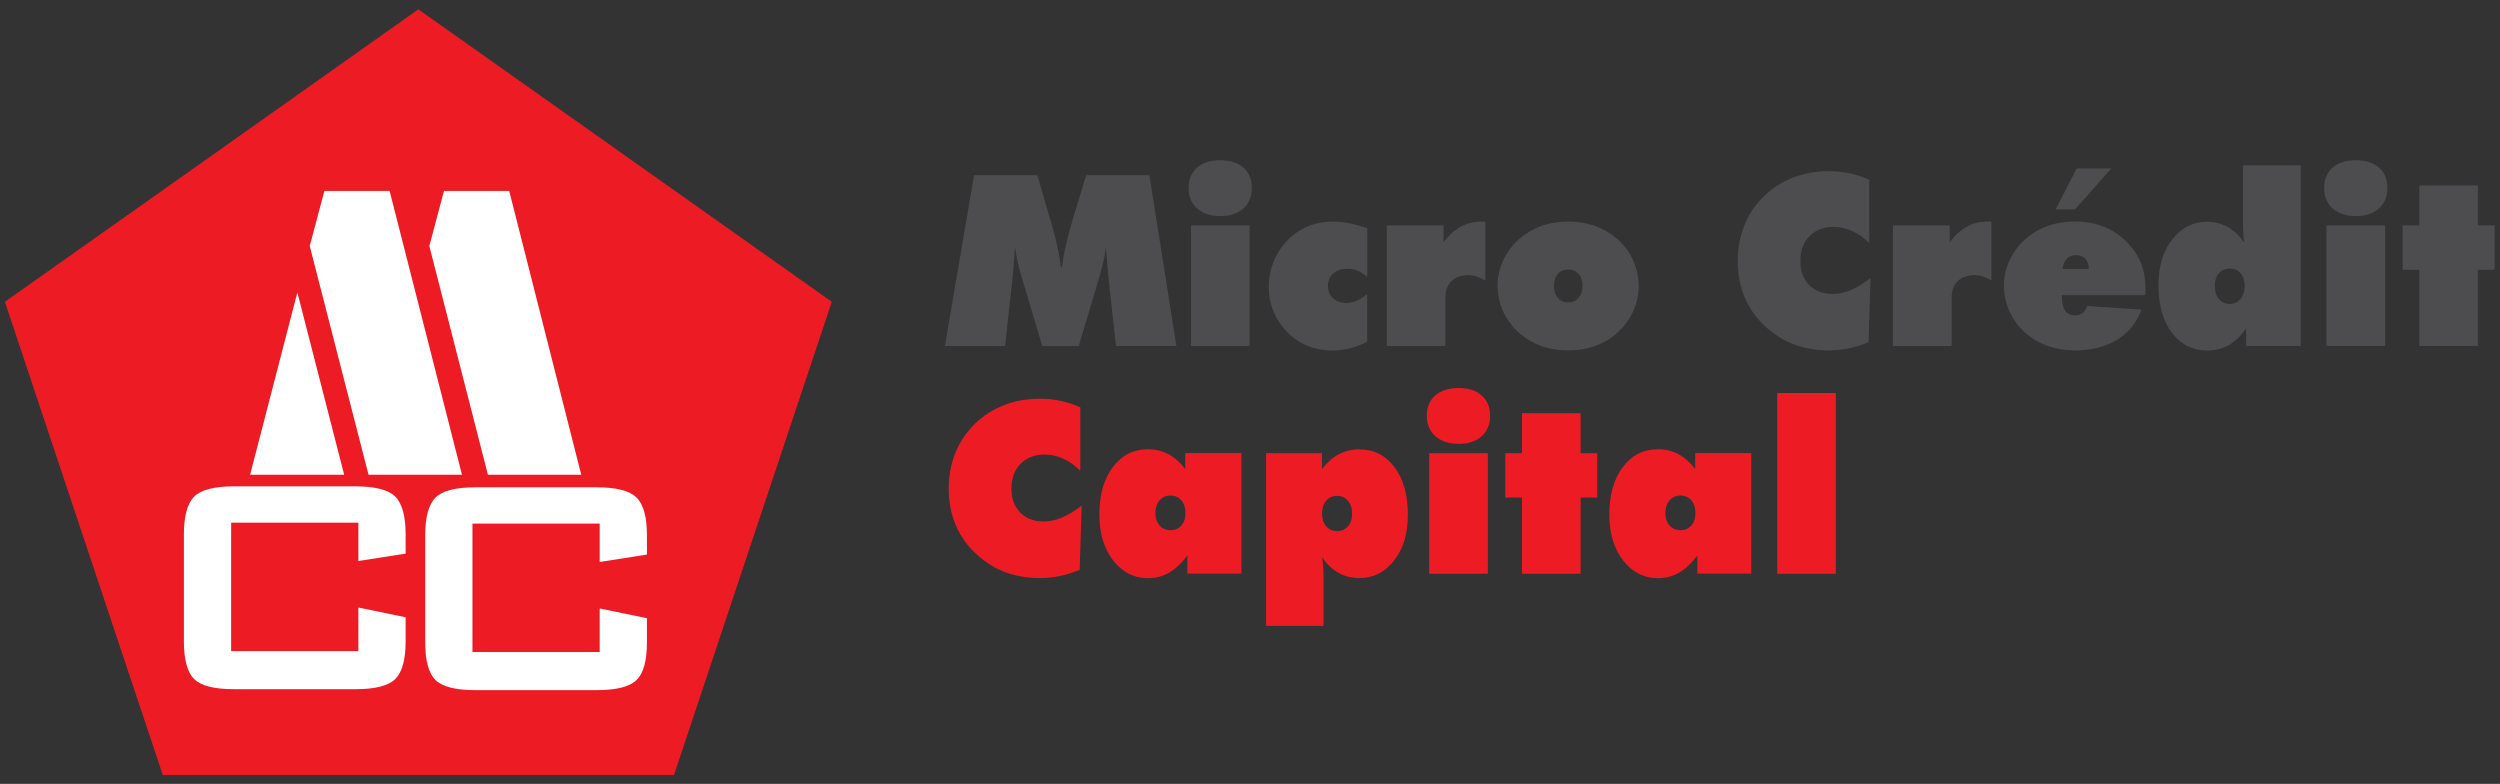
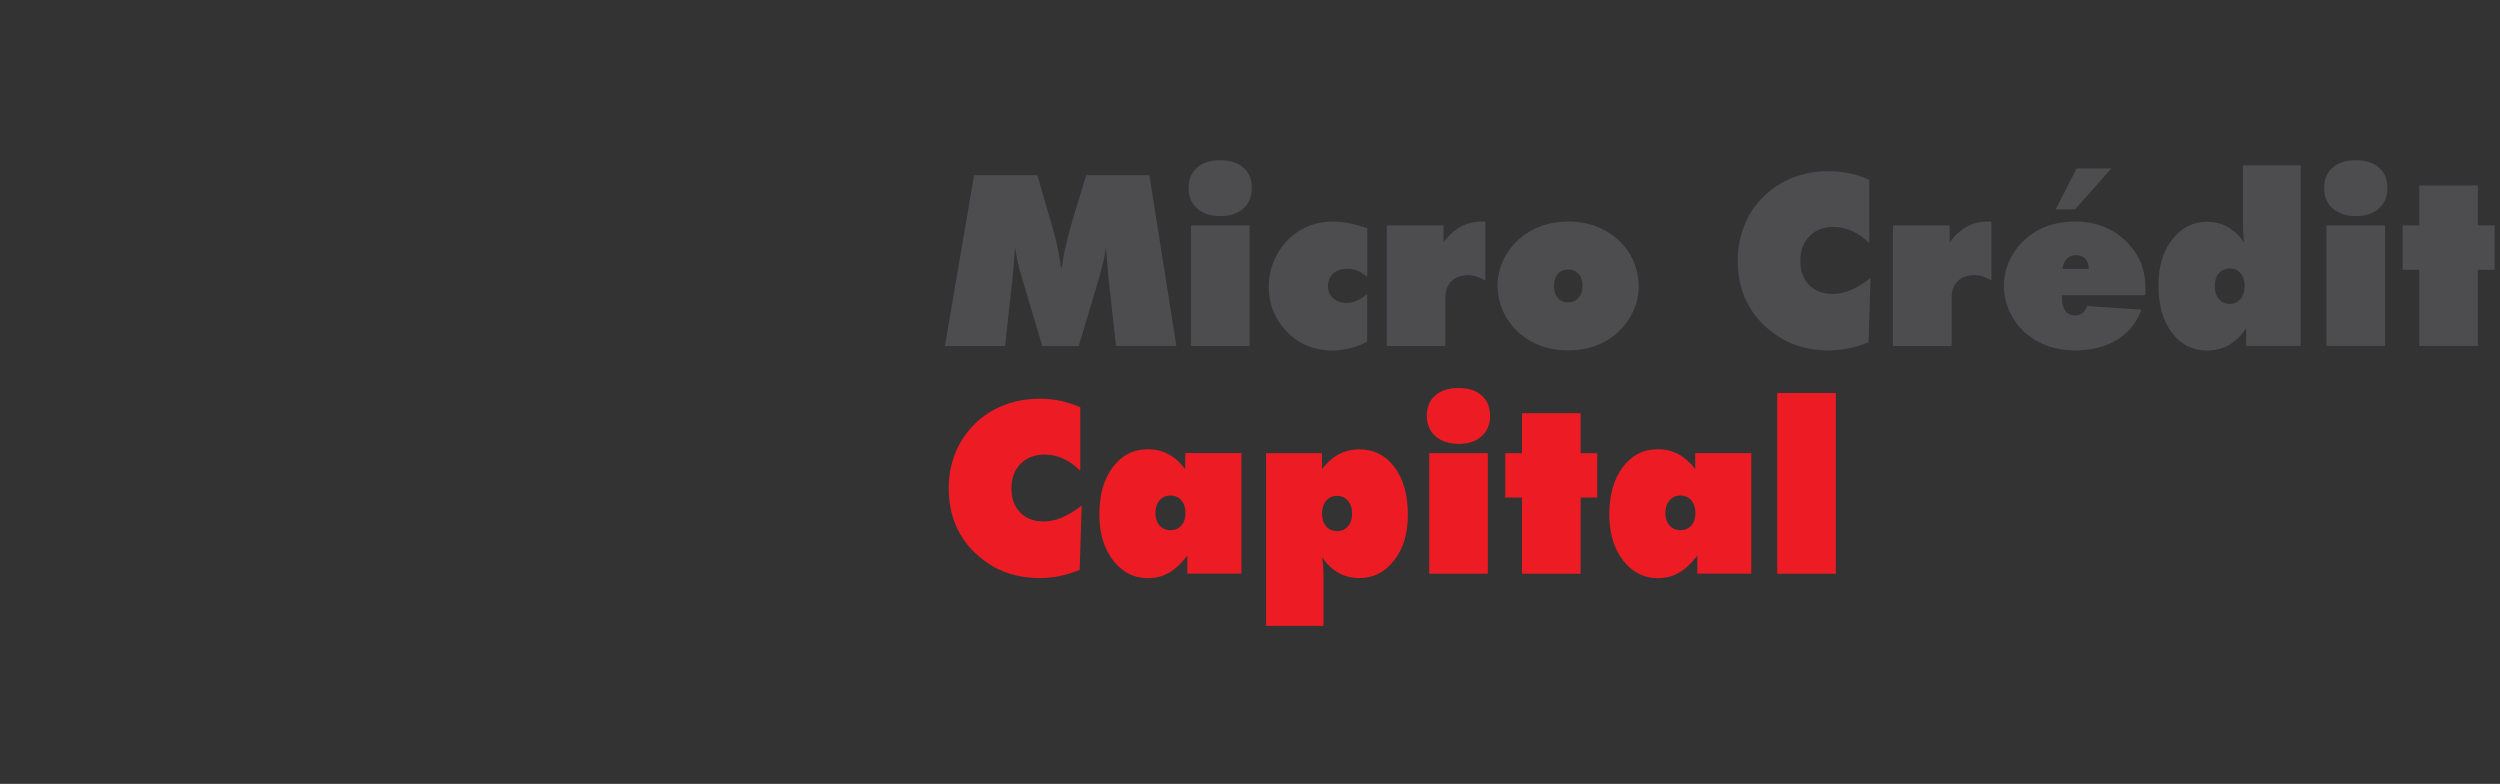
<svg xmlns="http://www.w3.org/2000/svg" fill="none" height="74" viewBox="0 0 236 74" width="236">
  <rect x="0" y="0" width="236" height="74" fill="#333333" stroke="none" />
  <path d="m167.77 54.159v-17.06zm0-17.06h5.53v17.06h-5.53zm-7.54 17.06v-1.72c-.55.73-1.13 1.27-1.73 1.62s-1.27.52-1.99.52c-1.32 0-2.42-.56-3.29-1.68s-1.3-2.57-1.3-4.33c0-1.85.42-3.34 1.27-4.47s1.95-1.69 3.32-1.69c.7 0 1.34.15 1.92.46.57.3 1.11.78 1.6 1.41v-1.51h5.29v11.38h-5.09zm-3.02-5.73c0 .48.13.87.39 1.17s.6.45 1.03.45.78-.15 1.03-.44c.26-.29.39-.69.39-1.18s-.13-.9-.39-1.2-.61-.45-1.03-.45-.77.15-1.03.46c-.26.3-.39.7-.39 1.19zm-13.53 5.73v-7.19h-1.58v-4.19h1.58v-3.77h5.53v3.77h1.57v4.19h-1.57v7.19zm-8.76-11.38h5.53v11.38h-5.53zm5.75-3.54c0 .82-.27 1.46-.8 1.94s-1.26.72-2.17.72-1.65-.24-2.19-.72c-.55-.48-.82-1.13-.82-1.94s.27-1.44.8-1.91c.53-.46 1.27-.7 2.2-.7s1.65.23 2.18.7.79 1.1.79 1.91zm-21.15 19.84v-16.3h5.27v1.51c.49-.63 1.02-1.1 1.6-1.41.59-.31 1.23-.46 1.93-.46 1.37 0 2.48.56 3.32 1.68s1.26 2.61 1.26 4.47-.43 3.21-1.29 4.33c-.87 1.12-1.96 1.67-3.29 1.67-.72 0-1.38-.16-1.96-.49-.59-.33-1.11-.82-1.55-1.48.04.28.07.57.1.9.02.33.03.69.03 1.09v4.49h-5.43zm6.7-8.94c.42 0 .76-.15 1.02-.45.27-.3.4-.71.4-1.21s-.13-.9-.4-1.21c-.26-.31-.6-.46-1.02-.46s-.77.16-1.03.46c-.26.31-.39.71-.39 1.21s.13.9.39 1.21c.26.3.6.45 1.03.45zm-14.13 4.02v-1.72c-.55.73-1.13 1.27-1.73 1.62s-1.27.52-1.99.52c-1.32 0-2.42-.56-3.29-1.68s-1.3-2.57-1.3-4.33c0-1.85.42-3.34 1.27-4.47s1.95-1.69 3.32-1.69c.7 0 1.34.15 1.92.46.57.3 1.11.78 1.6 1.41v-1.51h5.3v11.38h-5.1zm-3.02-5.73c0 .48.13.87.39 1.17s.6.45 1.03.45.78-.15 1.03-.44c.26-.29.39-.69.39-1.18s-.13-.9-.39-1.2-.61-.45-1.03-.45-.77.15-1.03.46c-.26.3-.39.7-.39 1.19zm-7.09-4c-.53-.51-1.07-.89-1.62-1.14-.55-.25-1.13-.38-1.74-.38-.95 0-1.71.3-2.28.88-.58.58-.86 1.36-.86 2.33s.27 1.7.83 2.26c.55.57 1.29.85 2.21.85.56 0 1.12-.12 1.7-.36.58-.24 1.21-.62 1.89-1.14l-.19 6.07c-.63.25-1.26.45-1.89.58-.63.13-1.26.19-1.9.19-.78 0-1.54-.09-2.27-.26-.73-.18-1.38-.43-1.97-.75-1.43-.82-2.5-1.86-3.23-3.11-.73-1.26-1.1-2.7-1.1-4.33 0-1.2.21-2.32.62-3.35.41-1.02 1.02-1.93 1.81-2.72.8-.79 1.73-1.39 2.78-1.8 1.06-.41 2.19-.61 3.42-.61.65 0 1.3.07 1.93.2.64.14 1.26.34 1.86.61v5.97z" fill="#ed1c24" />
  <path d="m228.38 32.659v-7.19h-1.57v-4.19h1.57v-3.77h5.53v3.77h1.58v4.19h-1.58v7.19zm-8.76-11.38h5.53v11.38h-5.53zm5.75-3.54c0 .82-.27 1.46-.8 1.94s-1.26.72-2.17.72-1.65-.24-2.19-.72c-.55-.49-.81-1.13-.81-1.94s.27-1.44.8-1.91 1.27-.7 2.2-.7 1.65.24 2.18.7.79 1.1.79 1.91zm-8.19-2.14v17.06h-5.14v-1.67c-.48.7-1.02 1.23-1.63 1.58s-1.29.52-2.05.52c-1.38 0-2.48-.56-3.33-1.68s-1.27-2.61-1.27-4.47.43-3.21 1.3-4.33c.86-1.12 1.96-1.67 3.29-1.67.72 0 1.37.16 1.95.49s1.1.82 1.55 1.47c-.03-.23-.06-.5-.08-.82s-.03-.72-.03-1.18v-5.29h5.43zm-6.69 9.75c-.42 0-.77.15-1.03.45s-.39.7-.39 1.2.13.91.39 1.22c.27.32.61.47 1.03.47s.76-.16 1.02-.47c.26-.32.39-.72.39-1.22s-.13-.9-.39-1.2-.6-.45-1.03-.45zm-11.18-9.45-3.42 3.86h-1.83l1.98-3.86zm-4.62 9.49h2.5c-.02-.44-.14-.77-.33-.98-.2-.21-.5-.32-.9-.32-.35 0-.64.11-.85.33-.22.23-.36.55-.41.96zm7.81 2.48h-7.85v.19c0 .58.1 1.01.32 1.29.2.28.53.42.95.42.26 0 .48-.07.67-.22s.34-.37.45-.66l5.12.34c-.45 1.23-1.22 2.18-2.31 2.85s-2.43 1-4.02 1c-.88 0-1.7-.14-2.47-.4-.77-.27-1.45-.66-2.07-1.17-.68-.59-1.21-1.28-1.57-2.06s-.55-1.59-.55-2.45.18-1.69.56-2.47c.37-.78.89-1.46 1.57-2.04.61-.52 1.3-.91 2.06-1.18.77-.26 1.59-.4 2.48-.4 1.22 0 2.31.24 3.28.73s1.77 1.2 2.42 2.13c.33.48.58 1 .74 1.58.17.58.25 1.21.25 1.89v.39c0 .09-.01.16-.02.23zm-23.81 4.79v-11.38h5.36v1.6c.48-.65 1.01-1.14 1.6-1.47s1.24-.49 1.95-.49h.24c.06 0 .1 0 .15.02v5.53c-.31-.17-.59-.29-.85-.38-.26-.08-.49-.12-.7-.12-.71 0-1.25.19-1.63.57-.39.38-.58.92-.58 1.61v4.51zm-2.24-9.72c-.53-.51-1.07-.89-1.62-1.14s-1.13-.38-1.74-.38c-.95 0-1.71.29-2.28.88-.57.58-.86 1.36-.86 2.33s.27 1.7.83 2.27c.55.57 1.29.85 2.21.85.56 0 1.12-.12 1.7-.36s1.21-.62 1.89-1.14l-.19 6.06c-.63.26-1.26.45-1.89.58s-1.26.19-1.89.19c-.79 0-1.54-.08-2.27-.26s-1.38-.43-1.97-.75c-1.42-.82-2.5-1.86-3.23-3.11s-1.1-2.69-1.1-4.32c0-1.2.21-2.32.62-3.35s1.02-1.93 1.81-2.72c.8-.79 1.73-1.39 2.78-1.8 1.06-.41 2.19-.61 3.42-.61.65 0 1.3.07 1.93.2.64.14 1.25.34 1.86.62v5.97zm-21.76 4.06c0 .86-.18 1.68-.55 2.45-.37.78-.89 1.47-1.58 2.06-.6.52-1.28.91-2.04 1.17-.77.27-1.59.4-2.48.4s-1.71-.13-2.48-.39c-.76-.27-1.45-.66-2.06-1.18-.67-.57-1.19-1.25-1.57-2.04-.37-.79-.56-1.61-.56-2.47s.18-1.69.56-2.47c.37-.78.89-1.46 1.57-2.04.61-.52 1.3-.91 2.06-1.18.76-.26 1.59-.4 2.48-.4s1.72.14 2.48.4c.77.27 1.45.66 2.06 1.17.67.57 1.19 1.25 1.56 2.04.36.79.55 1.61.55 2.48zm-6.65 1.55c.4 0 .72-.14.97-.43s.38-.66.38-1.13-.12-.85-.37-1.13-.57-.42-.98-.42-.74.14-.98.42-.37.66-.37 1.13.12.85.37 1.13.57.43.98.43zm-17.13 4.11v-11.38h5.36v1.6c.48-.65 1.01-1.14 1.6-1.47s1.24-.49 1.95-.49h.24c.06 0 .11 0 .15.02v5.53c-.31-.17-.59-.29-.85-.38-.26-.08-.49-.12-.7-.12-.71 0-1.25.19-1.64.57s-.58.92-.58 1.61v4.51h-5.54zm-1.85-6.52c-.29-.26-.59-.45-.9-.58s-.63-.19-.97-.19c-.56 0-1 .15-1.33.45s-.5.69-.5 1.18.16.85.48 1.15.74.45 1.26.45c.32 0 .65-.07.98-.21s.65-.36.98-.64v4.52c-.57.28-1.12.49-1.66.62-.53.13-1.05.2-1.57.2-.84 0-1.62-.14-2.34-.42s-1.36-.7-1.91-1.25c-.59-.59-1.04-1.25-1.35-2-.31-.74-.46-1.54-.46-2.37 0-.58.08-1.14.23-1.69.15-.54.38-1.07.68-1.56.58-.94 1.3-1.65 2.19-2.14.88-.5 1.87-.74 2.97-.74.49 0 1 .05 1.53.16.53.1 1.1.26 1.7.47v4.6zm-16.63-4.86h5.53v11.38h-5.53zm5.74-3.54c0 .82-.26 1.46-.8 1.94-.53.48-1.26.72-2.17.72s-1.65-.24-2.19-.72c-.54-.49-.81-1.13-.81-1.94s.27-1.44.8-1.91 1.27-.7 2.2-.7 1.65.24 2.18.7.79 1.1.79 1.91zm-12.82 14.93-.7-6.39c-.04-.49-.09-.98-.13-1.47s-.08-.98-.11-1.47c-.06.46-.16.95-.28 1.47-.12.51-.27 1.07-.45 1.66l-1.85 6.2h-3.44l-1.85-6.2c-.19-.59-.33-1.14-.45-1.66s-.21-1.01-.27-1.47c-.04.5-.07.99-.11 1.47s-.08.97-.13 1.46l-.7 6.39h-5.68l2.75-16.12h5.98l1.15 3.99c.03.12.09.31.17.56.49 1.68.78 3.06.89 4.15h.1c.09-.68.22-1.41.4-2.18s.41-1.63.7-2.6l1.2-3.92h5.96l2.55 16.12h-5.68z" fill="#4d4d4f" />
-   <path clip-rule="evenodd" d="m39.49.879 19.52 13.81 19.51 13.8-7.45 22.34-7.45 22.34h-24.13-24.12l-7.46-22.34-7.45-22.34 19.52-13.8z" fill="#ed1c24" fill-rule="evenodd" />
  <g fill="#fff">
-     <path d="m34.79 44.817-5.55-21.59 1.38-5.2h6.16l6.83 26.79zm-11.18 0 4.46-17.21 4.42 17.21h-8.87zm22.45 0-5.53-21.59 1.38-5.2h6.16l6.8 26.79z" />
-     <path d="m33.83 49.34h-12.01v12.12h12.01v-4.11l4.46.92v2.27c0 1.75-.33 2.94-.99 3.57-.65.64-1.91.95-3.76.95h-11.43c-1.86 0-3.12-.31-3.77-.95-.65-.63-.98-1.82-.98-3.57v-10.09c0-1.74.33-2.93.98-3.58.66-.64 1.91-.96 3.77-.96h11.43c1.85 0 3.11.32 3.76.96.66.64.99 1.83.99 3.58v1.81l-4.46.7z" />
-     <path d="m56.61 49.43h-12.01v12.12h12.01v-4.11l4.46.92v2.27c0 1.75-.33 2.94-.99 3.57-.66.64-1.91.95-3.76.95h-11.43c-1.86 0-3.12-.31-3.77-.95-.65-.63-.98-1.82-.98-3.57v-10.09c0-1.74.33-2.93.98-3.58.65-.64 1.91-.96 3.77-.96h11.43c1.85 0 3.1.32 3.76.96s.99 1.83.99 3.58v1.81l-4.46.7z" />
-   </g>
+     </g>
</svg>